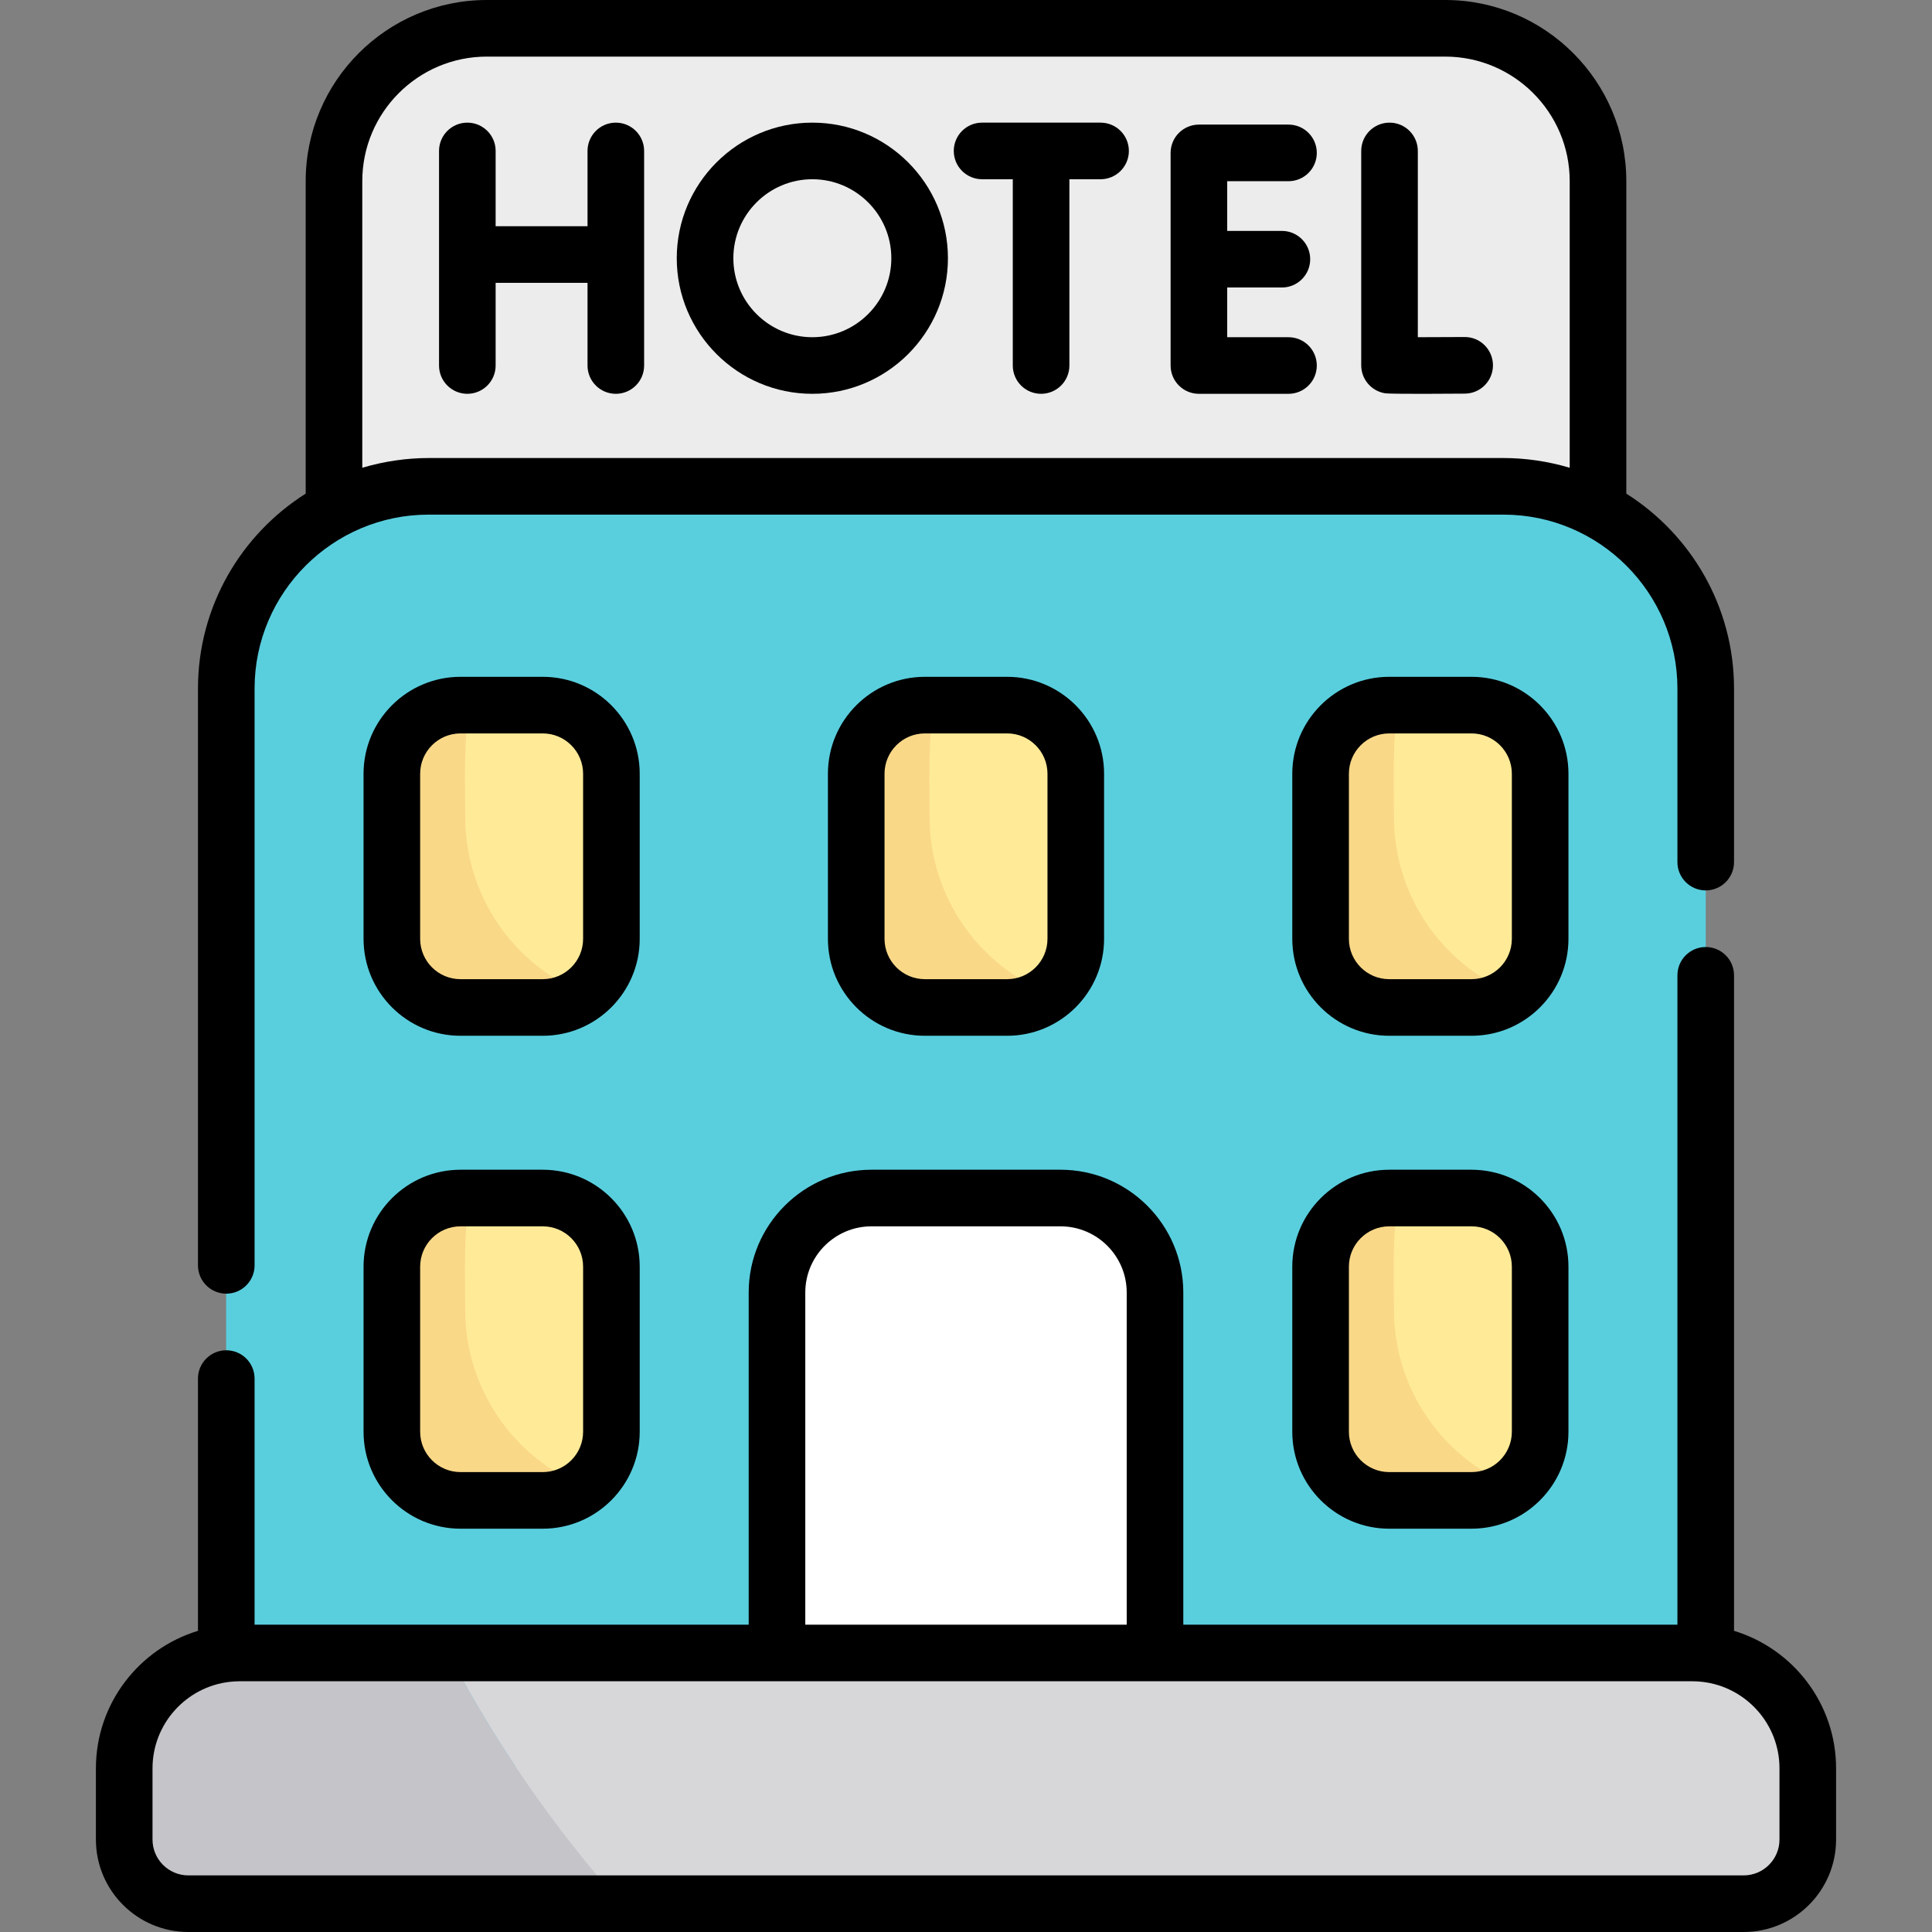
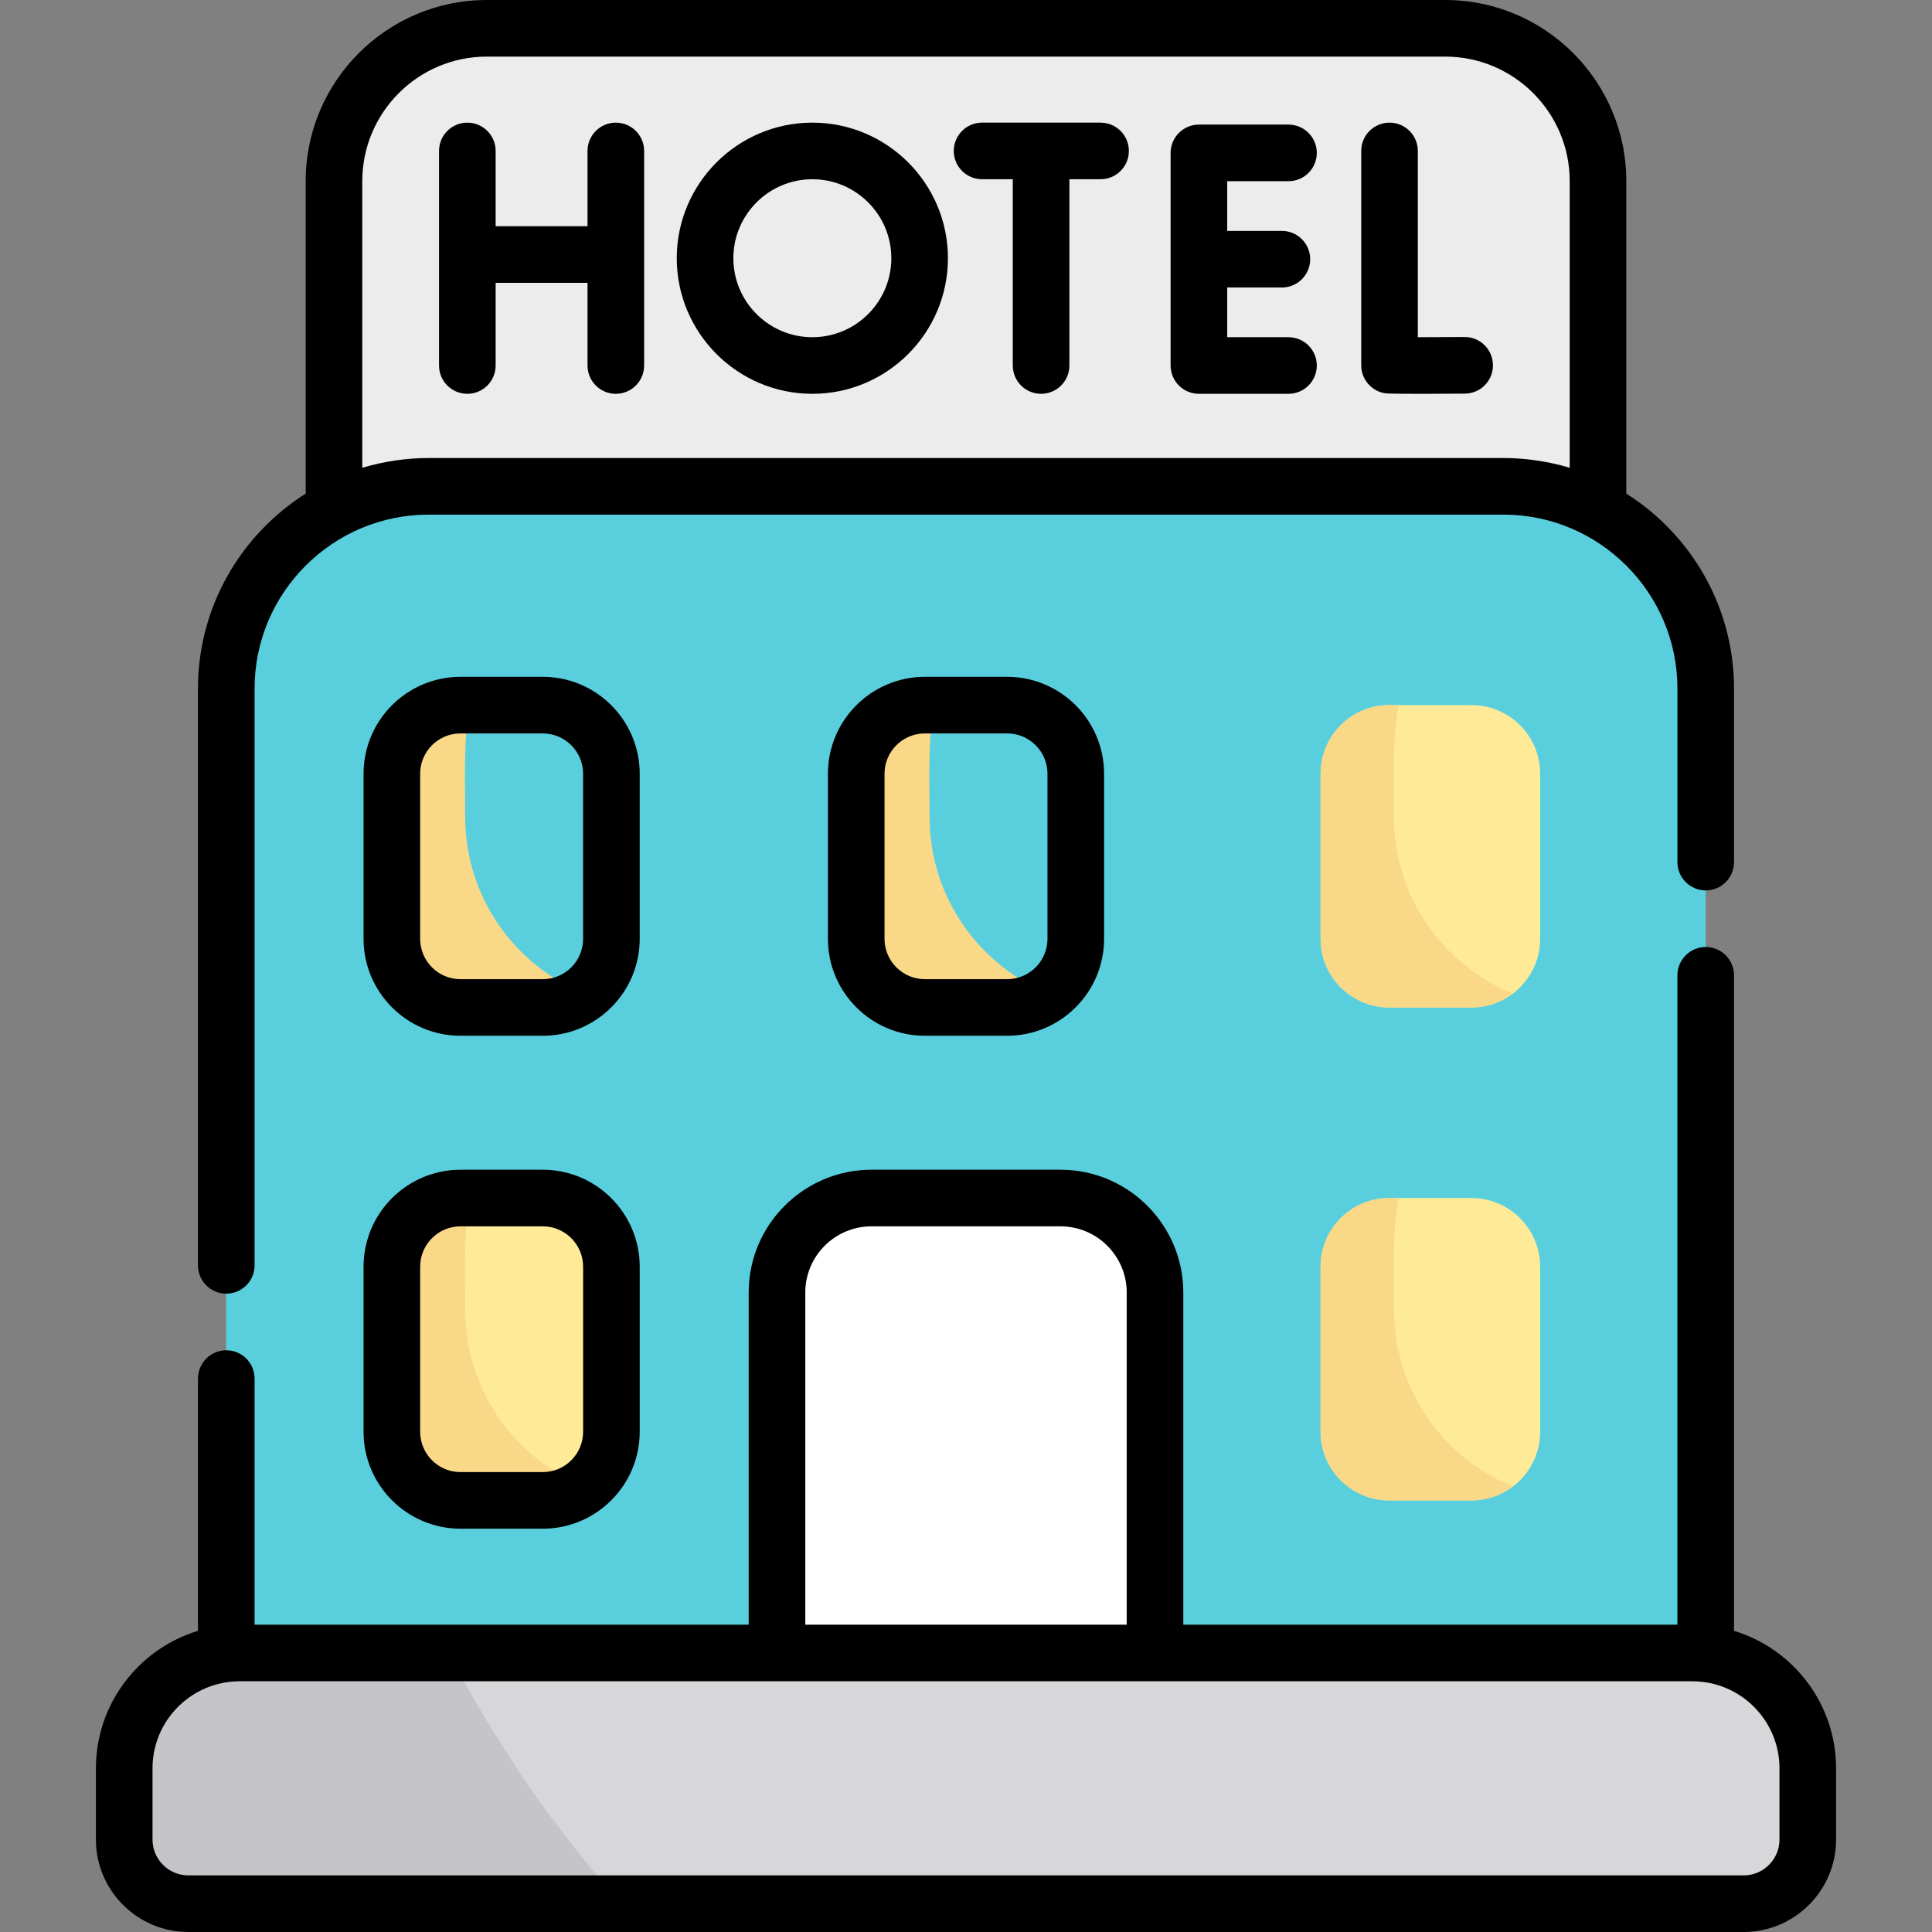
<svg xmlns="http://www.w3.org/2000/svg" version="1.1" width="512" height="512" x="0" y="0" viewBox="0 0 512 512" style="enable-background:new 0 0 512 512" xml:space="preserve" class="">
  <rect x="0" y="0" width="512" height="512" fill="#808080" stroke="none" />
  <g>
    <g>
      <g>
        <path d="m382.989 7.5h-253.978c-22.368 0-40.5 18.133-40.5 40.5v118.937h334.979v-118.937c-.001-22.367-18.133-40.5-40.501-40.5z" fill="#ececec" data-original="#ececec" style="" />
        <path d="m398.43 128.881h-284.86c-29.606 0-53.606 24-53.606 53.606v285.769h392.071v-285.769c0-29.606-24-53.606-53.605-53.606z" fill="#59cfde" data-original="#ff919e" style="" class="" />
        <path d="m281.05 317.492h-50.1c-13.829 0-25.04 11.211-25.04 25.04v125.724h100.18v-125.724c0-13.83-11.211-25.04-25.04-25.04z" fill="#ffffff" data-original="#6a647f" style="" class="" />
        <g fill="#ffea98">
          <path d="m143.842 317.492h-21.809c-10.045 0-18.188 8.143-18.188 18.188v43.752c0 10.045 8.143 18.188 18.188 18.188h21.809c10.045 0 18.188-8.143 18.188-18.188v-43.752c0-10.045-8.143-18.188-18.188-18.188z" fill="#ffea98" data-original="#ffea98" style="" />
-           <path d="m143.842 186.863h-21.809c-10.045 0-18.188 8.143-18.188 18.188v43.752c0 10.045 8.143 18.188 18.188 18.188h21.809c10.045 0 18.188-8.143 18.188-18.188v-43.752c0-10.045-8.143-18.188-18.188-18.188z" fill="#ffea98" data-original="#ffea98" style="" />
-           <path d="m266.904 186.863h-21.809c-10.045 0-18.188 8.143-18.188 18.188v43.752c0 10.045 8.143 18.188 18.188 18.188h21.809c10.045 0 18.188-8.143 18.188-18.188v-43.752c.001-10.045-8.142-18.188-18.188-18.188z" fill="#ffea98" data-original="#ffea98" style="" />
          <path d="m368.158 317.492h21.809c10.045 0 18.188 8.143 18.188 18.188v43.752c0 10.045-8.143 18.188-18.188 18.188h-21.809c-10.045 0-18.189-8.143-18.189-18.188v-43.752c.001-10.045 8.144-18.188 18.189-18.188z" fill="#ffea98" data-original="#ffea98" style="" />
          <path d="m368.158 186.863h21.809c10.045 0 18.188 8.143 18.188 18.188v43.752c0 10.045-8.143 18.188-18.188 18.188h-21.809c-10.045 0-18.189-8.143-18.189-18.188v-43.752c.001-10.045 8.144-18.188 18.189-18.188z" fill="#ffea98" data-original="#ffea98" style="" />
        </g>
        <path d="m448.497 438.053h-384.994c-16.891 0-30.584 13.693-30.584 30.584v18.865c0 9.387 7.61 16.997 16.997 16.997h412.168c9.387 0 16.997-7.61 16.997-16.997v-18.865c0-16.891-13.693-30.584-30.584-30.584z" fill="#d7d6d9" data-original="#d7d6d9" style="" class="" />
        <path d="m81.442 285.619c0-56.739 14.345-110.125 39.602-156.737h-7.474c-29.606 0-53.606 24-53.606 53.605v285.769h76.709c-34.882-52.275-55.231-115.077-55.231-182.637z" fill="#59cfde" data-original="#ff737d" style="" class="" />
        <path d="m118.773 438.053h-55.27c-16.891 0-30.584 13.693-30.584 30.584v18.865c0 9.387 7.61 16.997 16.997 16.997h114.764c-17.879-20.099-33.333-42.398-45.907-66.446z" fill="#c5c4c9" data-original="#c5c4c9" style="" />
        <path d="m123.282 216.483c0-9.833-.5-20.25 1.237-29.621h-2.487c-10.045 0-18.188 8.143-18.188 18.188v43.752c0 10.045 8.143 18.188 18.188 18.188h21.809c4.124 0 7.915-1.389 10.966-3.703-18.484-7.502-31.525-25.625-31.525-46.804z" fill="#f9d888" data-original="#f9d888" style="" class="" />
        <path d="m246.345 216.483c0-9.833-.5-20.25 1.237-29.621h-2.487c-10.045 0-18.188 8.143-18.188 18.188v43.752c0 10.045 8.143 18.188 18.188 18.188h21.809c4.124 0 7.915-1.389 10.966-3.703-18.484-7.502-31.525-25.625-31.525-46.804z" fill="#f9d888" data-original="#f9d888" style="" class="" />
        <path d="m369.408 216.483c0-9.833-.5-20.25 1.237-29.621h-2.487c-10.045 0-18.188 8.143-18.188 18.188v43.752c0 10.045 8.143 18.188 18.188 18.188h21.809c4.124 0 7.915-1.389 10.966-3.703-18.484-7.502-31.525-25.625-31.525-46.804z" fill="#f9d888" data-original="#f9d888" style="" class="" />
        <path d="m123.282 347.112c0-9.833-.5-20.25 1.237-29.621h-2.487c-10.045 0-18.188 8.143-18.188 18.188v43.752c0 10.045 8.143 18.188 18.188 18.188h21.809c4.124 0 7.915-1.389 10.966-3.703-18.484-7.502-31.525-25.625-31.525-46.804z" fill="#f9d888" data-original="#f9d888" style="" class="" />
        <path d="m369.408 347.112c0-9.833-.5-20.25 1.237-29.621h-2.487c-10.045 0-18.188 8.143-18.188 18.188v43.752c0 10.045 8.143 18.188 18.188 18.188h21.809c4.124 0 7.915-1.389 10.966-3.703-18.484-7.502-31.525-25.625-31.525-46.804z" fill="#f9d888" data-original="#f9d888" style="" class="" />
      </g>
      <g>
        <path d="m143.842 309.992h-21.809c-14.165 0-25.688 11.524-25.688 25.688v43.752c0 14.165 11.524 25.688 25.688 25.688h21.809c14.165 0 25.688-11.523 25.688-25.688v-43.752c0-14.164-11.524-25.688-25.688-25.688zm10.688 69.44c0 5.894-4.795 10.688-10.688 10.688h-21.809c-5.894 0-10.688-4.795-10.688-10.688v-43.752c0-5.894 4.795-10.688 10.688-10.688h21.809c5.894 0 10.688 4.795 10.688 10.688z" fill="#000000" data-original="#000000" style="" class="" />
        <path d="m169.53 205.051c0-14.165-11.524-25.688-25.688-25.688h-21.809c-14.165 0-25.688 11.524-25.688 25.688v43.752c0 14.165 11.524 25.688 25.688 25.688h21.809c14.165 0 25.688-11.523 25.688-25.688zm-15 43.753c0 5.894-4.795 10.688-10.688 10.688h-21.809c-5.894 0-10.688-4.794-10.688-10.688v-43.752c0-5.894 4.795-10.688 10.688-10.688h21.809c5.894 0 10.688 4.795 10.688 10.688z" fill="#000000" data-original="#000000" style="" class="" />
        <path d="m245.095 179.363c-14.165 0-25.688 11.524-25.688 25.688v43.752c0 14.165 11.524 25.688 25.688 25.688h21.809c14.165 0 25.688-11.523 25.688-25.688v-43.752c0-14.165-11.524-25.688-25.688-25.688zm32.498 25.688v43.752c0 5.894-4.795 10.688-10.688 10.688h-21.809c-5.894 0-10.688-4.794-10.688-10.688v-43.752c0-5.894 4.795-10.688 10.688-10.688h21.809c5.893 0 10.688 4.795 10.688 10.688z" fill="#000000" data-original="#000000" style="" class="" />
-         <path d="m389.967 309.992h-21.809c-14.165 0-25.688 11.524-25.688 25.688v43.752c0 14.165 11.524 25.688 25.688 25.688h21.809c14.165 0 25.688-11.523 25.688-25.688v-43.752c.001-14.164-11.523-25.688-25.688-25.688zm10.689 69.44c0 5.894-4.795 10.688-10.688 10.688h-21.809c-5.894 0-10.688-4.795-10.688-10.688v-43.752c0-5.894 4.795-10.688 10.688-10.688h21.809c5.894 0 10.688 4.795 10.688 10.688z" fill="#000000" data-original="#000000" style="" class="" />
-         <path d="m415.656 205.051c0-14.165-11.524-25.688-25.688-25.688h-21.809c-14.165 0-25.688 11.524-25.688 25.688v43.752c0 14.165 11.524 25.688 25.688 25.688h21.809c14.165 0 25.688-11.523 25.688-25.688zm-15 43.753c0 5.894-4.795 10.688-10.688 10.688h-21.809c-5.894 0-10.688-4.794-10.688-10.688v-43.752c0-5.894 4.795-10.688 10.688-10.688h21.809c5.894 0 10.688 4.795 10.688 10.688z" fill="#000000" data-original="#000000" style="" class="" />
        <path d="m388.108 89.317c-3.777.021-8.511.04-12.37.046v-49.363c0-4.142-3.358-7.5-7.5-7.5s-7.5 3.358-7.5 7.5v56.816c0 3.652 2.631 6.774 6.23 7.392 1.604.275 17.874.127 21.224.108 4.142-.023 7.481-3.399 7.458-7.542-.023-4.141-3.413-7.516-7.542-7.457z" fill="#000000" data-original="#000000" style="" class="" />
        <path d="m163.2 32.5c-4.142 0-7.5 3.358-7.5 7.5v19.957h-24.351v-19.957c0-4.142-3.358-7.5-7.5-7.5s-7.5 3.358-7.5 7.5v56.864c0 4.143 3.358 7.5 7.5 7.5s7.5-3.357 7.5-7.5v-21.906h24.351v21.907c0 4.143 3.358 7.5 7.5 7.5s7.5-3.357 7.5-7.5v-56.865c0-4.142-3.358-7.5-7.5-7.5z" fill="#000000" data-original="#000000" style="" class="" />
        <path d="m341.465 48.02c4.142 0 7.5-3.358 7.5-7.5 0-4.143-3.358-7.5-7.5-7.5h-23.741c-4.142 0-7.5 3.357-7.5 7.5v56.345c0 4.143 3.358 7.5 7.5 7.5h23.741c4.142 0 7.5-3.357 7.5-7.5 0-4.142-3.358-7.5-7.5-7.5h-16.241v-13.173h14.491c4.142 0 7.5-3.358 7.5-7.5s-3.358-7.5-7.5-7.5h-14.491v-13.172z" fill="#000000" data-original="#000000" style="" class="" />
        <path d="m291.663 32.5h-31.404c-4.142 0-7.5 3.358-7.5 7.5s3.358 7.5 7.5 7.5h8.139v49.364c0 4.143 3.358 7.5 7.5 7.5s7.5-3.357 7.5-7.5v-49.364h8.265c4.142 0 7.5-3.358 7.5-7.5s-3.358-7.5-7.5-7.5z" fill="#000000" data-original="#000000" style="" class="" />
        <path d="m215.28 32.5c-19.813 0-35.932 16.119-35.932 35.933 0 19.813 16.119 35.932 35.932 35.932s35.932-16.119 35.932-35.932-16.119-35.933-35.932-35.933zm0 56.865c-11.542 0-20.932-9.39-20.932-20.932s9.39-20.933 20.932-20.933 20.932 9.39 20.932 20.933c0 11.542-9.39 20.932-20.932 20.932z" fill="#000000" data-original="#000000" style="" class="" />
        <path d="m382.989 0h-253.978c-26.468 0-48 21.533-48 48v82.816c-17.135 10.836-28.546 29.94-28.546 51.67v152.849c0 4.142 3.358 7.5 7.5 7.5s7.5-3.358 7.5-7.5v-152.848c0-25.51 20.811-46.105 46.106-46.105h284.859c25.403 0 46.106 20.693 46.106 46.105v45.981c0 4.142 3.358 7.5 7.5 7.5s7.5-3.358 7.5-7.5v-45.981c0-21.73-11.411-40.834-28.546-51.67v-82.817c-.001-26.467-21.534-48-48.001-48zm-269.419 121.381c-5.754 0-11.821.867-17.56 2.58v-75.961c0-18.196 14.804-33 33-33h253.978c18.196 0 33 14.804 33 33v75.961c-5.78-1.725-11.831-2.58-17.56-2.58z" fill="#000000" data-original="#000000" style="" class="" />
        <path d="m52.464 432.189c-15.633 4.744-27.046 19.286-27.046 36.448v18.865c0 13.508 10.99 24.497 24.498 24.497h412.168c13.508 0 24.498-10.99 24.498-24.497v-18.865c0-17.162-11.413-31.704-27.046-36.448v-173.721c0-4.142-3.358-7.5-7.5-7.5s-7.5 3.358-7.5 7.5v172.084h-130.946v-88.021c0-17.942-14.597-32.54-32.54-32.54h-50.1c-17.943 0-32.54 14.598-32.54 32.54v88.021h-130.946v-65.216c0-4.142-3.358-7.5-7.5-7.5s-7.5 3.358-7.5 7.5zm419.117 36.448v18.865c0 5.237-4.261 9.497-9.498 9.497h-412.167c-5.237 0-9.498-4.26-9.498-9.497v-18.865c0-11.821 8.932-21.589 20.4-22.924h.004c.939-.108 1.816-.161 2.681-.161h384.994c.864 0 1.741.052 2.681.161h.007c11.466 1.337 20.396 11.105 20.396 22.924zm-258.171-126.105c0-9.672 7.869-17.54 17.54-17.54h50.101c9.671 0 17.54 7.868 17.54 17.54v88.021h-85.181z" fill="#000000" data-original="#000000" style="" class="" />
      </g>
    </g>
  </g>
</svg>